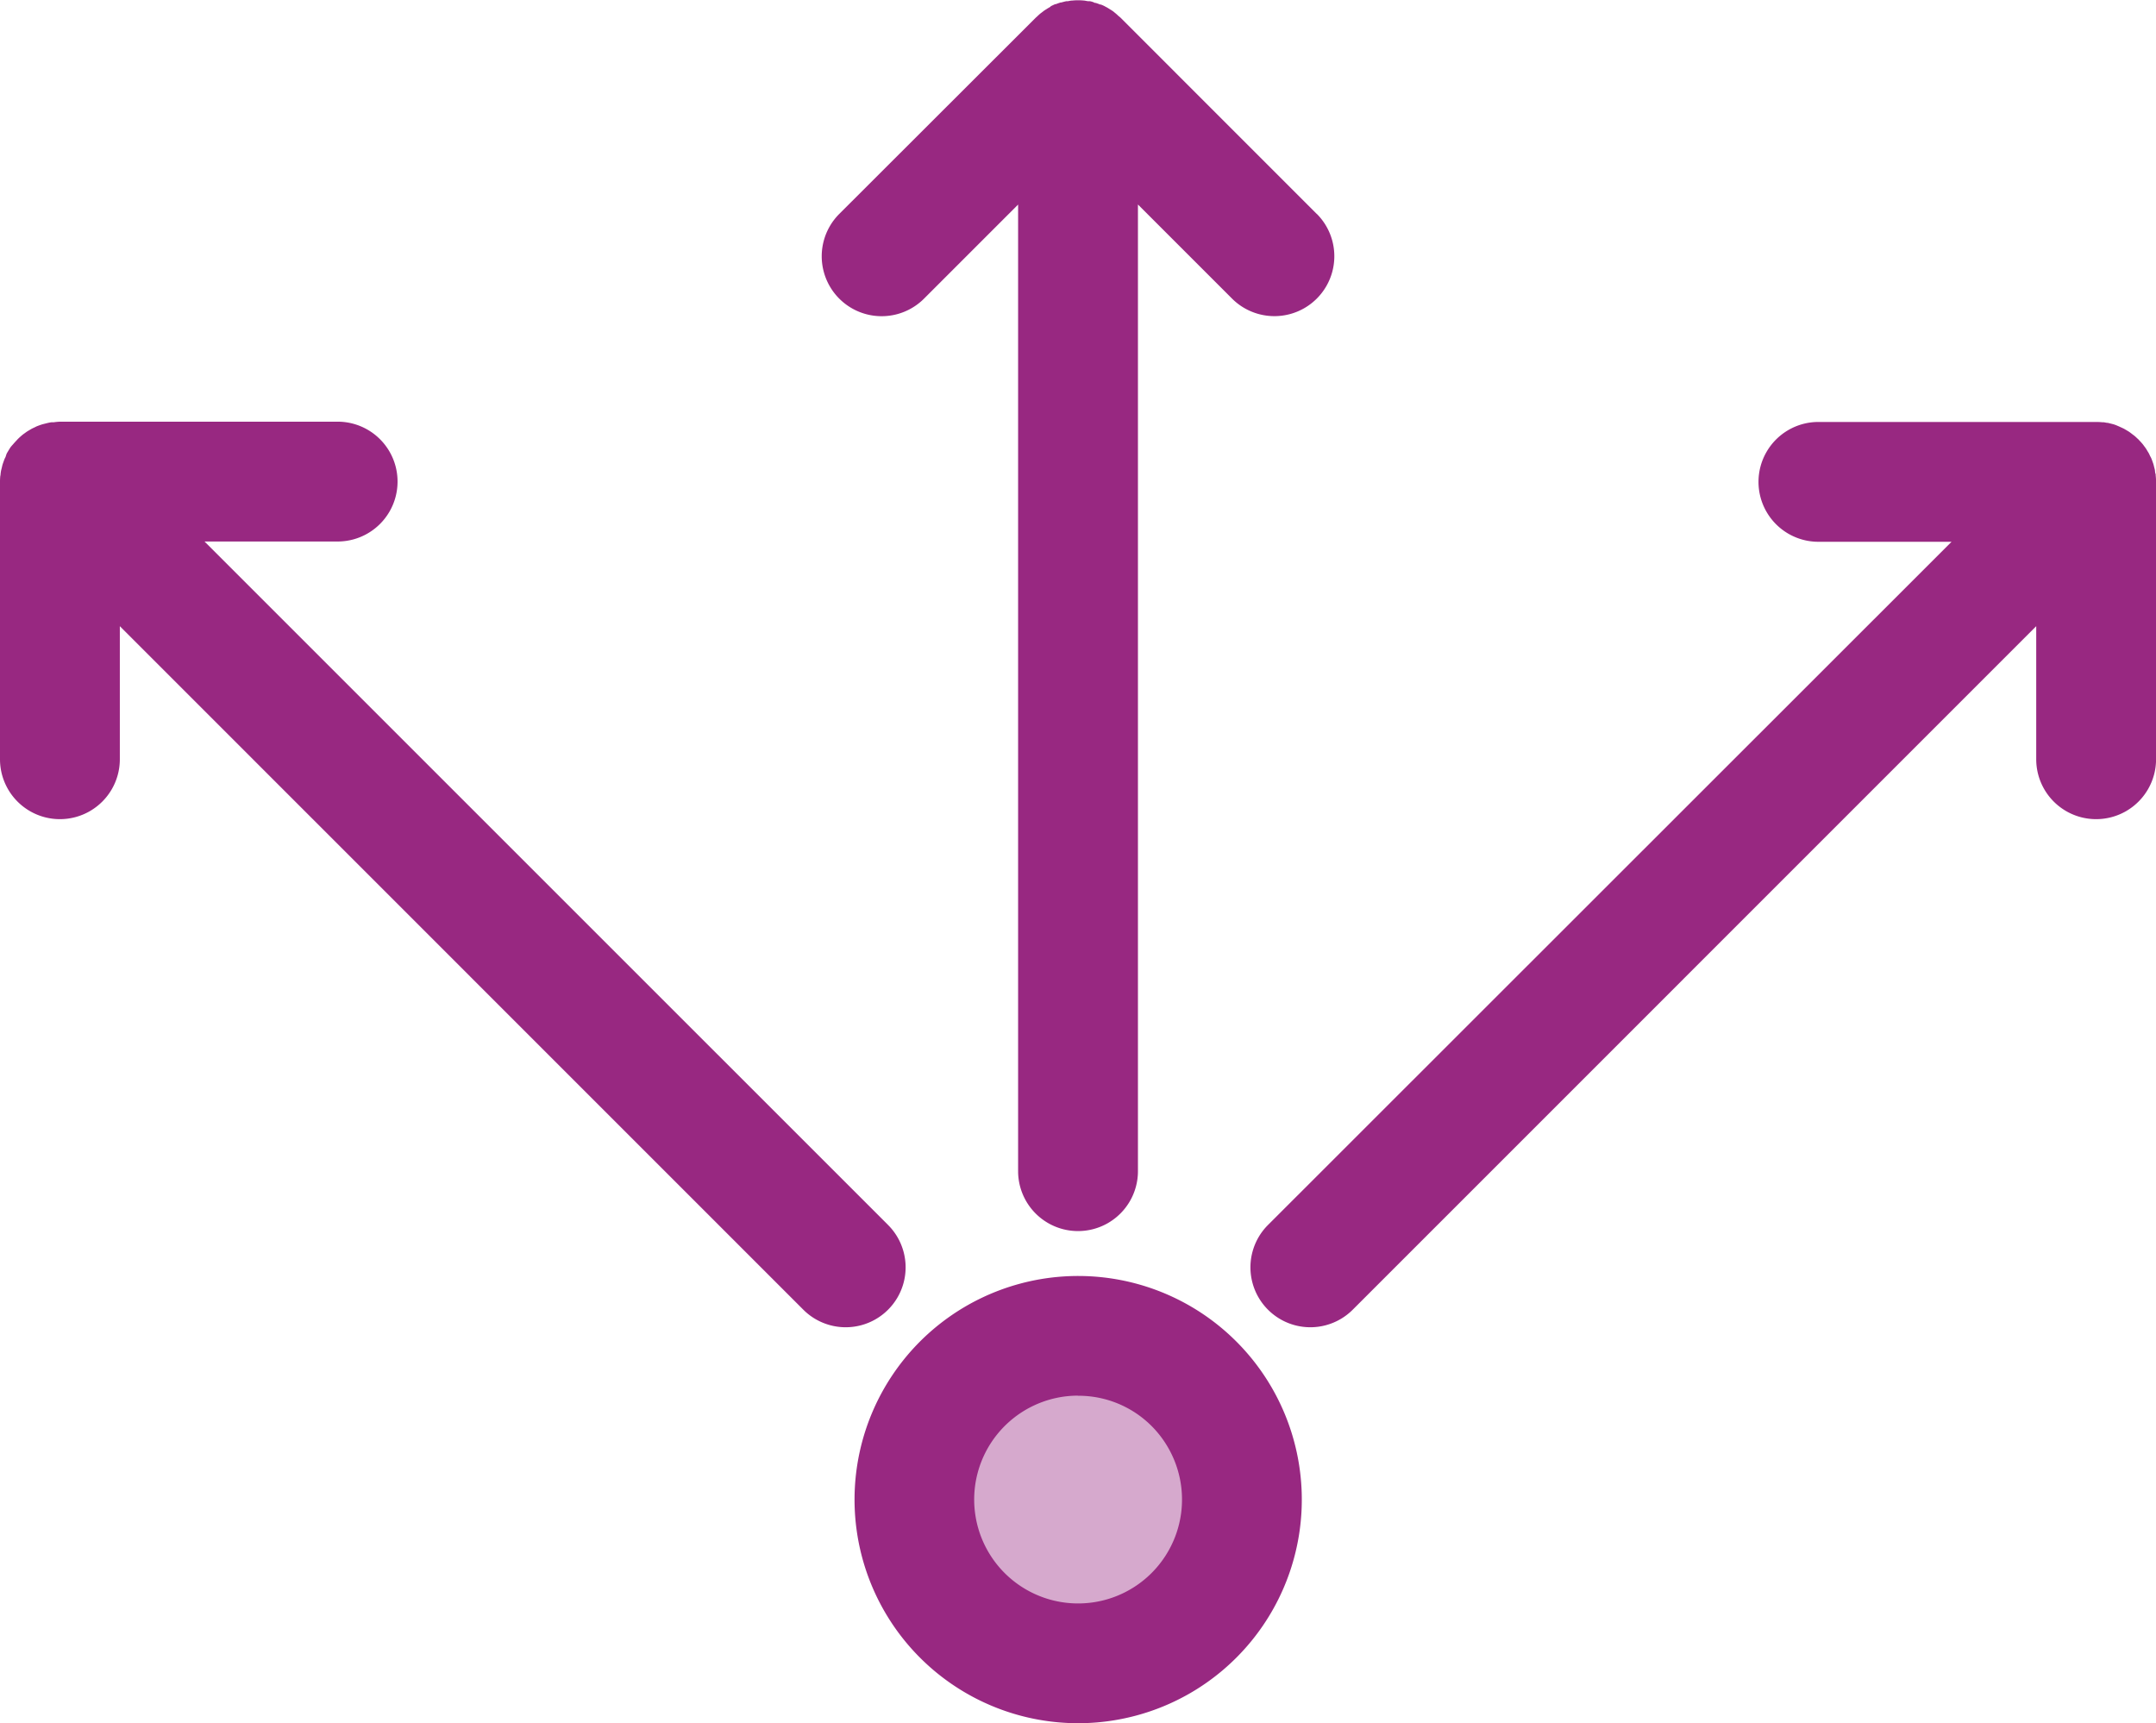
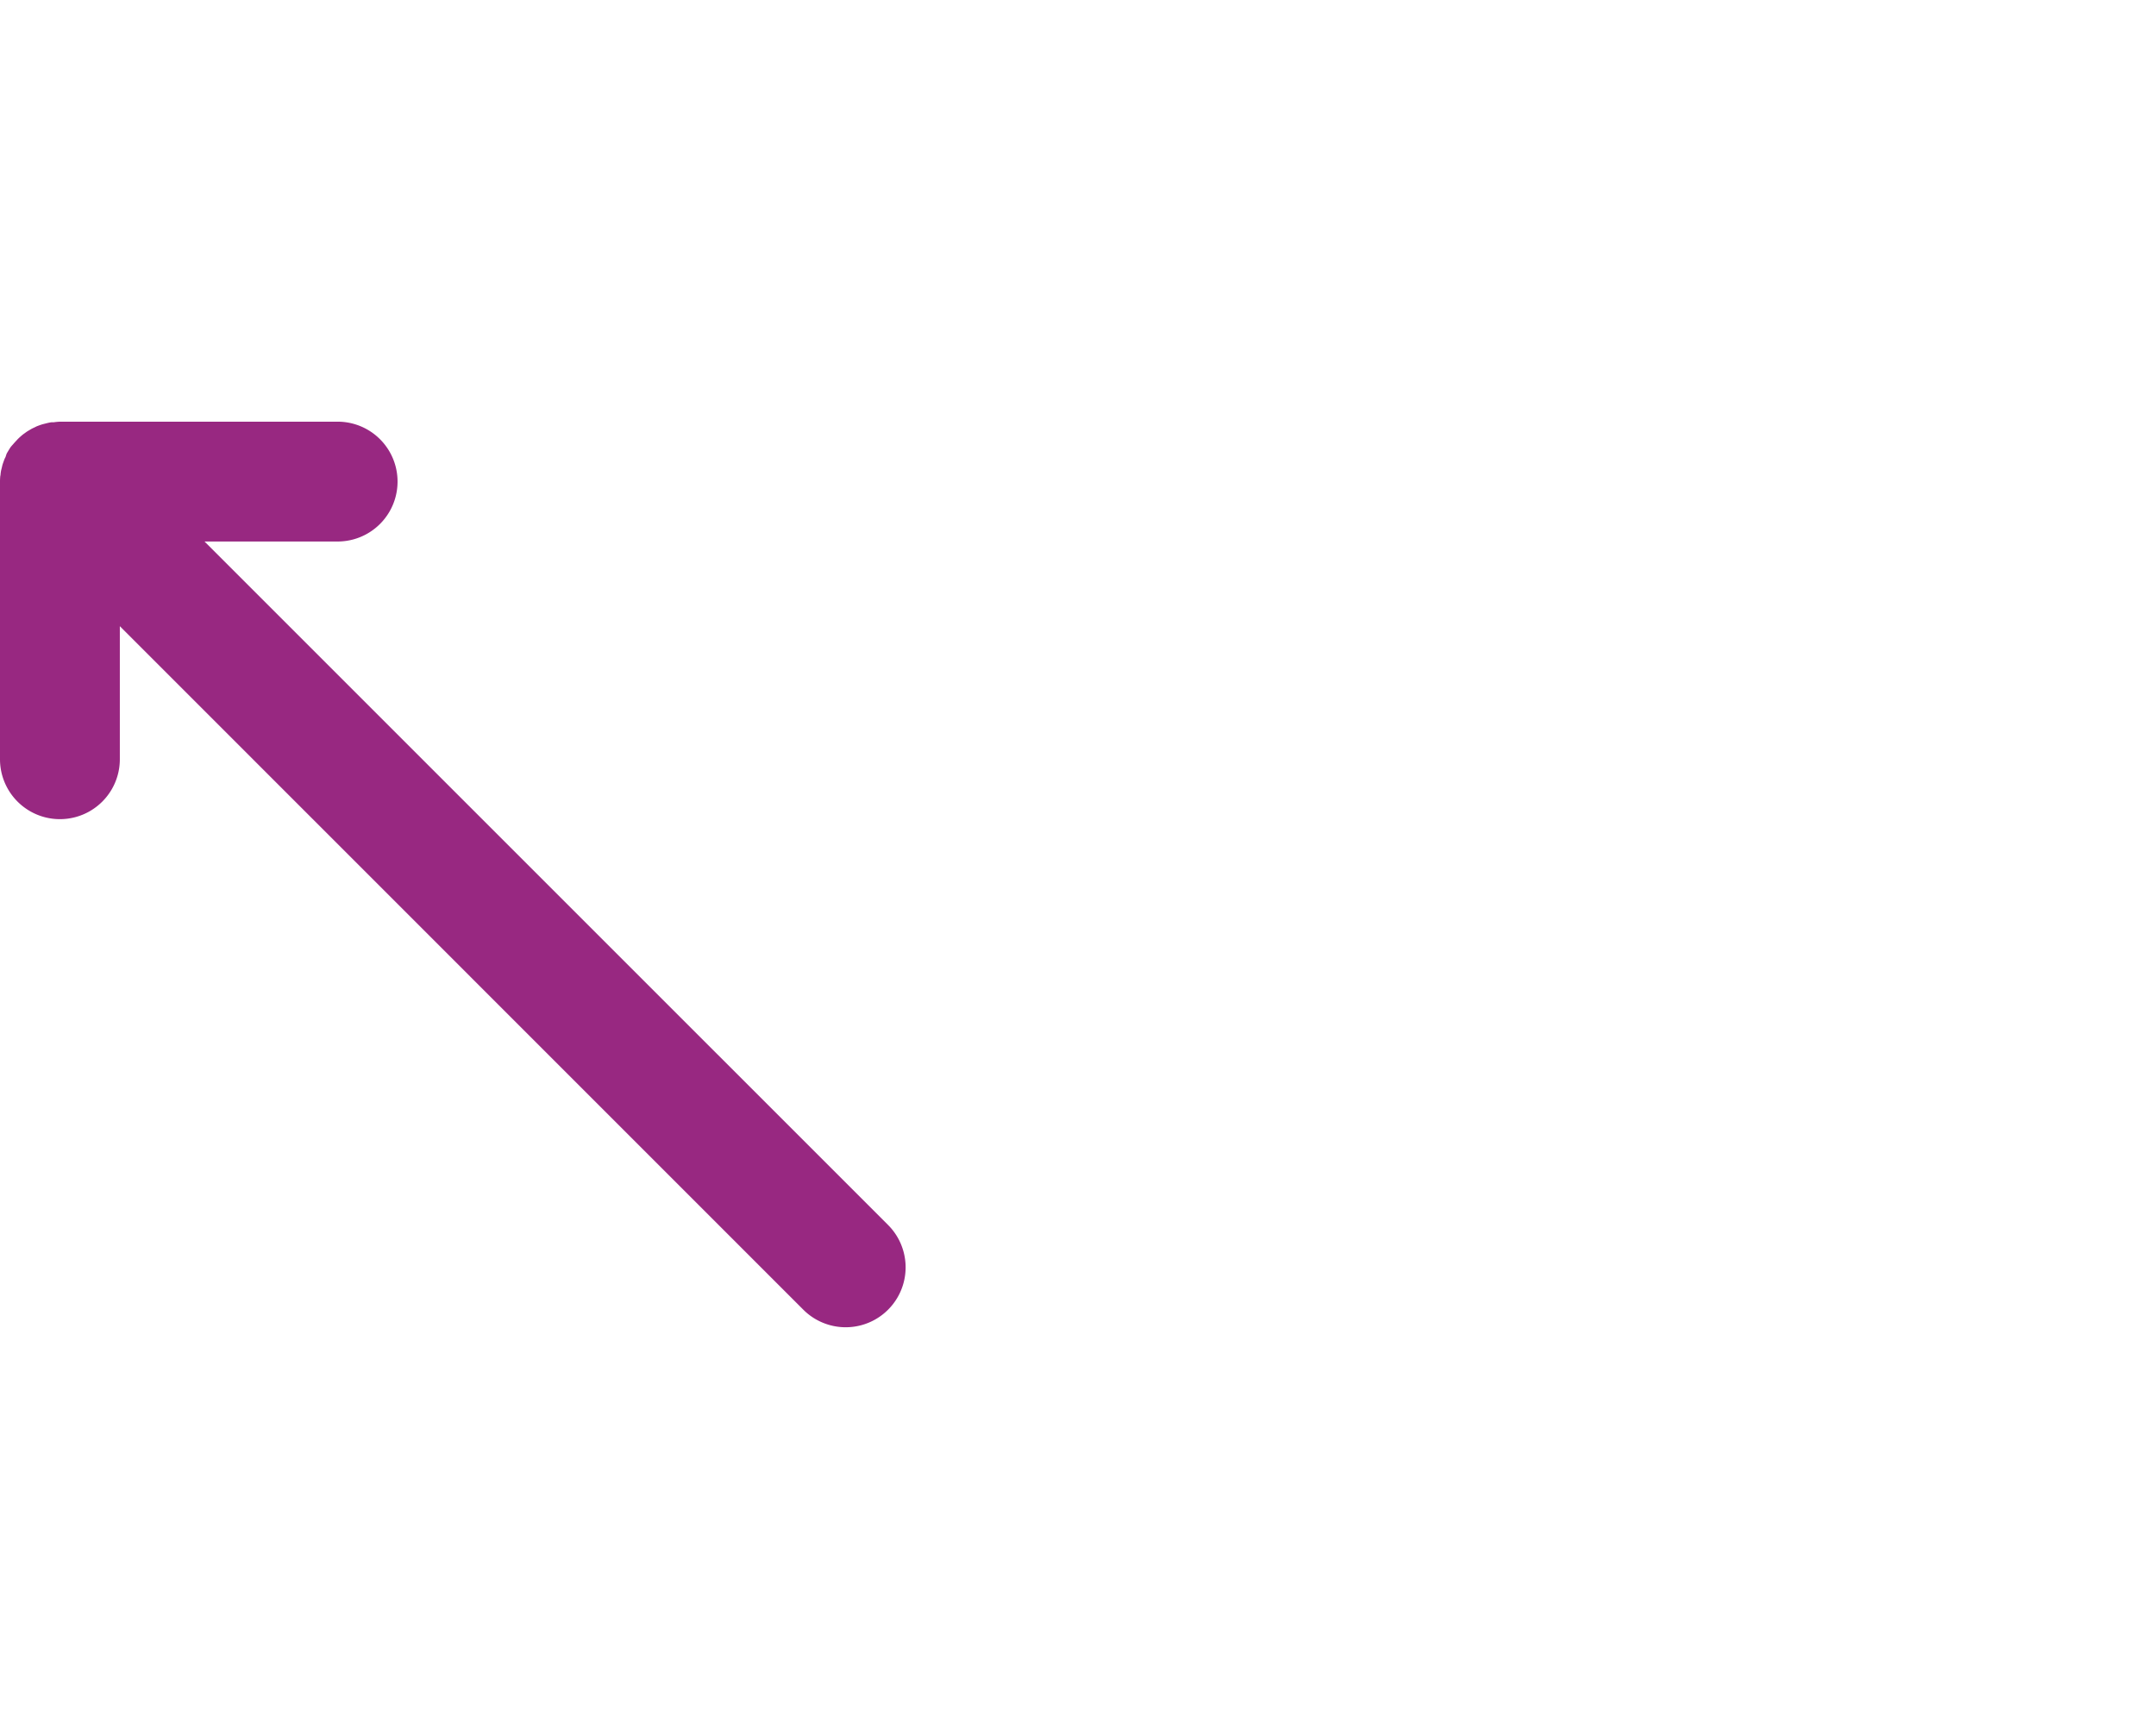
<svg xmlns="http://www.w3.org/2000/svg" version="1.1" x="0px" y="0px" viewBox="0 0 37.783 30.202">
  <defs>
    <style type="text/css">.a{opacity:0.4;}.b{fill:#982881;}</style>
  </defs>
  <title>share-icon-purple</title>
  <g class="a">
-     <circle class="b" cx="18.892" cy="26.282" r="2.871" transform="translate(-10.61 12.967) rotate(-30)" />
-   </g>
-   <path class="b" d="M23.075,3.749,19.634.307,19.6.279c-.015-.014-.029-.028-.044-.04L19.527.215C19.51.2,19.493.189,19.476.178L19.45.162c-.02-.013-.041-.026-.062-.037L19.369.115C19.344.1,19.32.091,19.294.08l-.012,0c-.028-.011-.056-.022-.085-.03l-.012,0C19.157.034,19.128.027,19.1.021l-.025,0c-.025,0-.05-.009-.076-.011a1.04,1.04,0,0,0-.21,0c-.026,0-.051.007-.076.011l-.025,0c-.03.006-.059.014-.088.022l-.012,0c-.029.009-.057.019-.085.03l-.012,0c-.025.011-.05.023-.074.035L18.4.124c-.021.011-.042.024-.062.037l-.026.016c-.018.012-.034.025-.051.038l-.032.024c-.015.013-.03.027-.044.04l-.031.028L14.708,3.749a1.05,1.05,0,0,0,1.485,1.485l1.649-1.649v16.94a1.05,1.05,0,1,0,2.1,0V3.584l1.649,1.649a1.05,1.05,0,1,0,1.485-1.485Z" />
-   <path class="b" d="M15.563,21.468,3.584,9.49H5.917a1.05,1.05,0,1,0,0-2.1H1.053A1.057,1.057,0,0,0,.945,7.4l-.027,0c-.025,0-.05.006-.075.011l-.04.01-.06.015L.7,7.45l-.056.021L.61,7.488c-.019.009-.037.017-.056.027l-.034.02c-.018.011-.036.021-.054.033L.43,7.594c-.015.011-.031.022-.046.035s-.038.033-.056.05L.307,7.7l-.018.02c-.017.018-.035.037-.051.056S.216,7.8.2,7.819s-.019.024-.027.037-.021.034-.031.051-.015.024-.022.037S.107,7.979.1,8s-.013.027-.019.041-.013.034-.019.051-.011.03-.016.046-.009.034-.013.052-.008.032-.012.048S.014,8.275.011,8.3s0,.027-.006.04a1.048,1.048,0,0,0-.005.1v4.866a1.05,1.05,0,1,0,2.1,0V10.974L14.078,22.953a1.05,1.05,0,1,0,1.485-1.485Z" />
-   <path class="b" d="M37.778,8.336c0-.014,0-.027-.006-.04s-.005-.041-.009-.061-.008-.032-.012-.048-.008-.035-.013-.052-.011-.031-.016-.046-.012-.034-.019-.051S37.69,8.01,37.684,8s-.016-.035-.025-.052-.014-.024-.022-.037-.02-.035-.031-.051-.018-.025-.027-.037-.022-.031-.034-.045-.033-.038-.051-.056l-.018-.02-.021-.019c-.018-.017-.036-.035-.056-.05s-.031-.023-.046-.035l-.036-.027c-.018-.012-.036-.022-.054-.033l-.034-.02c-.018-.01-.037-.018-.056-.027l-.037-.017L37.08,7.45l-.04-.014-.06-.015-.04-.01c-.025,0-.05-.008-.075-.011l-.027,0a1.057,1.057,0,0,0-.108-.005H31.867a1.05,1.05,0,1,0,0,2.1H34.2L22.221,21.468a1.05,1.05,0,0,0,1.485,1.485L35.684,10.974v2.332a1.05,1.05,0,0,0,2.1,0V8.441A1.048,1.048,0,0,0,37.778,8.336Z" />
-   <path class="b" d="M18.9,30.2a3.919,3.919,0,1,1,1.954-.525A3.923,3.923,0,0,1,18.9,30.2Zm-.01-5.741a1.821,1.821,0,1,0,1.58.91A1.81,1.81,0,0,0,18.889,24.461Z" />
+     </g>
+   <path class="b" d="M15.563,21.468,3.584,9.49H5.917a1.05,1.05,0,1,0,0-2.1H1.053A1.057,1.057,0,0,0,.945,7.4l-.027,0c-.025,0-.05.006-.075.011l-.04.01-.06.015L.7,7.45l-.056.021L.61,7.488c-.019.009-.037.017-.056.027l-.034.02c-.018.011-.036.021-.054.033L.43,7.594c-.015.011-.031.022-.046.035s-.038.033-.056.05L.307,7.7l-.018.02c-.017.018-.035.037-.051.056S.216,7.8.2,7.819s-.019.024-.027.037-.021.034-.031.051-.015.024-.022.037S.107,7.979.1,8s-.013.027-.019.041-.013.034-.019.051-.011.03-.016.046-.009.034-.013.052-.008.032-.012.048S.014,8.275.011,8.3s0,.027-.006.04a1.048,1.048,0,0,0-.005.1v4.866a1.05,1.05,0,1,0,2.1,0V10.974L14.078,22.953a1.05,1.05,0,1,0,1.485-1.485" />
</svg>